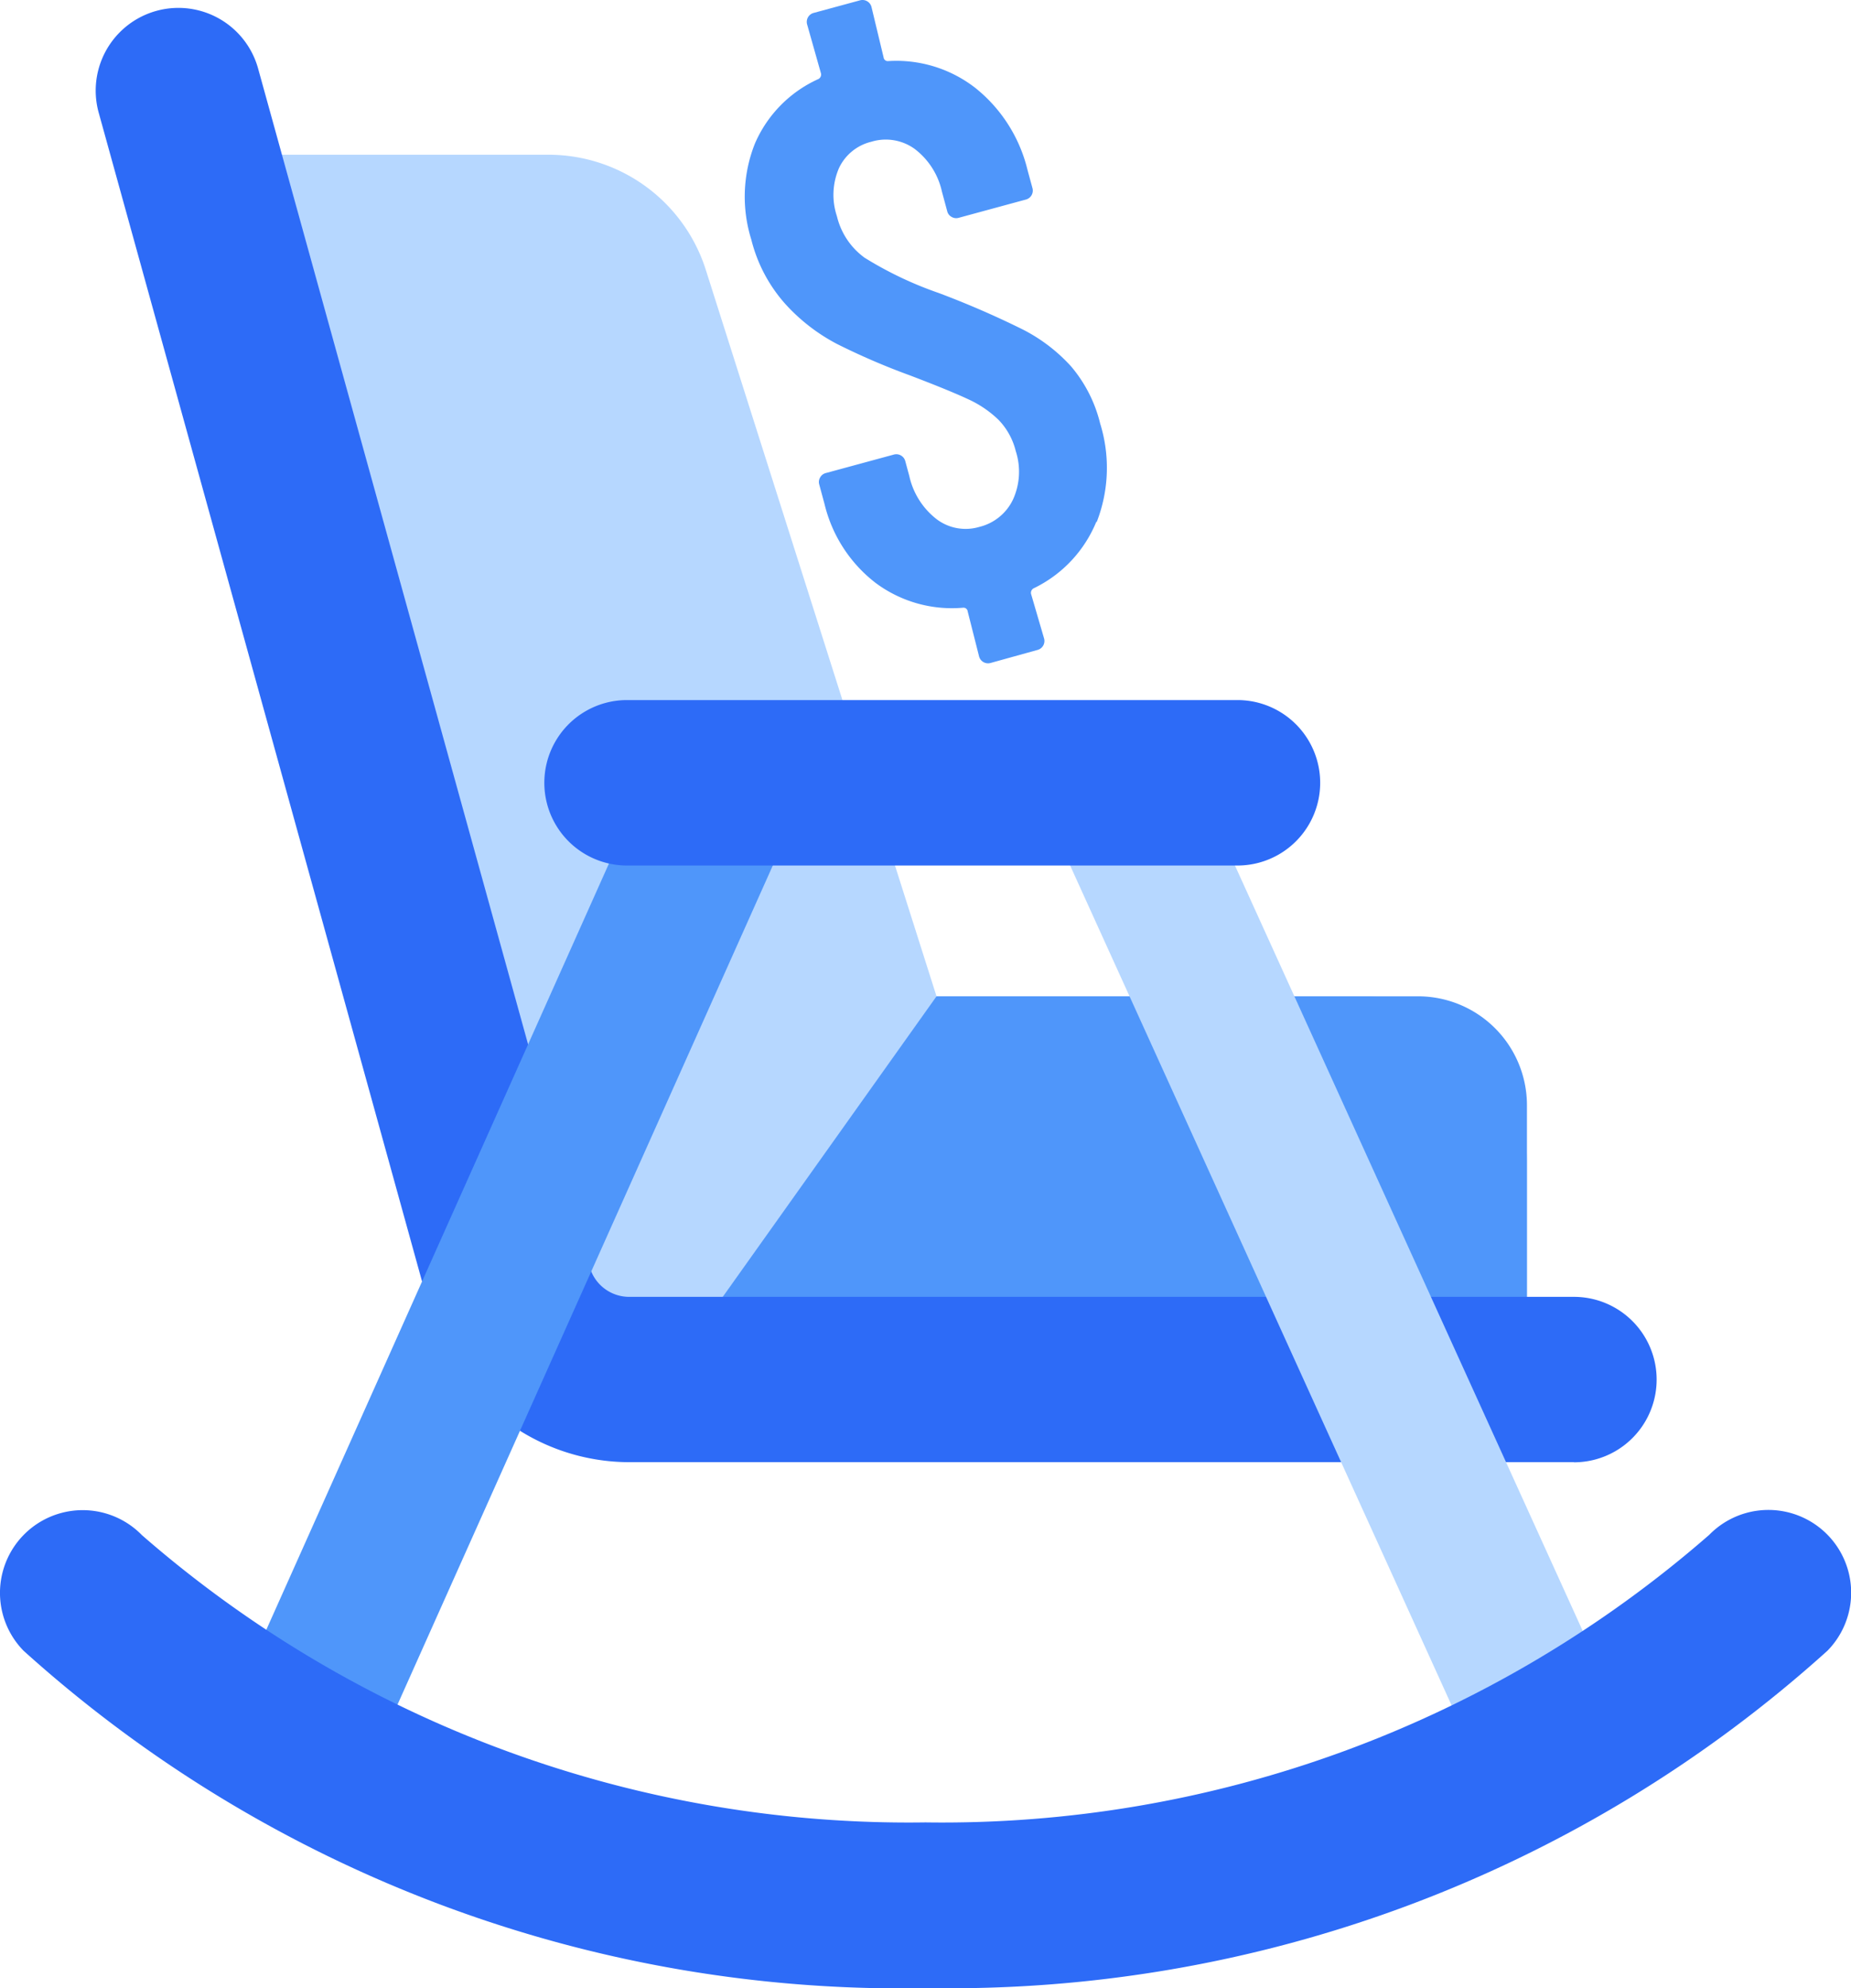
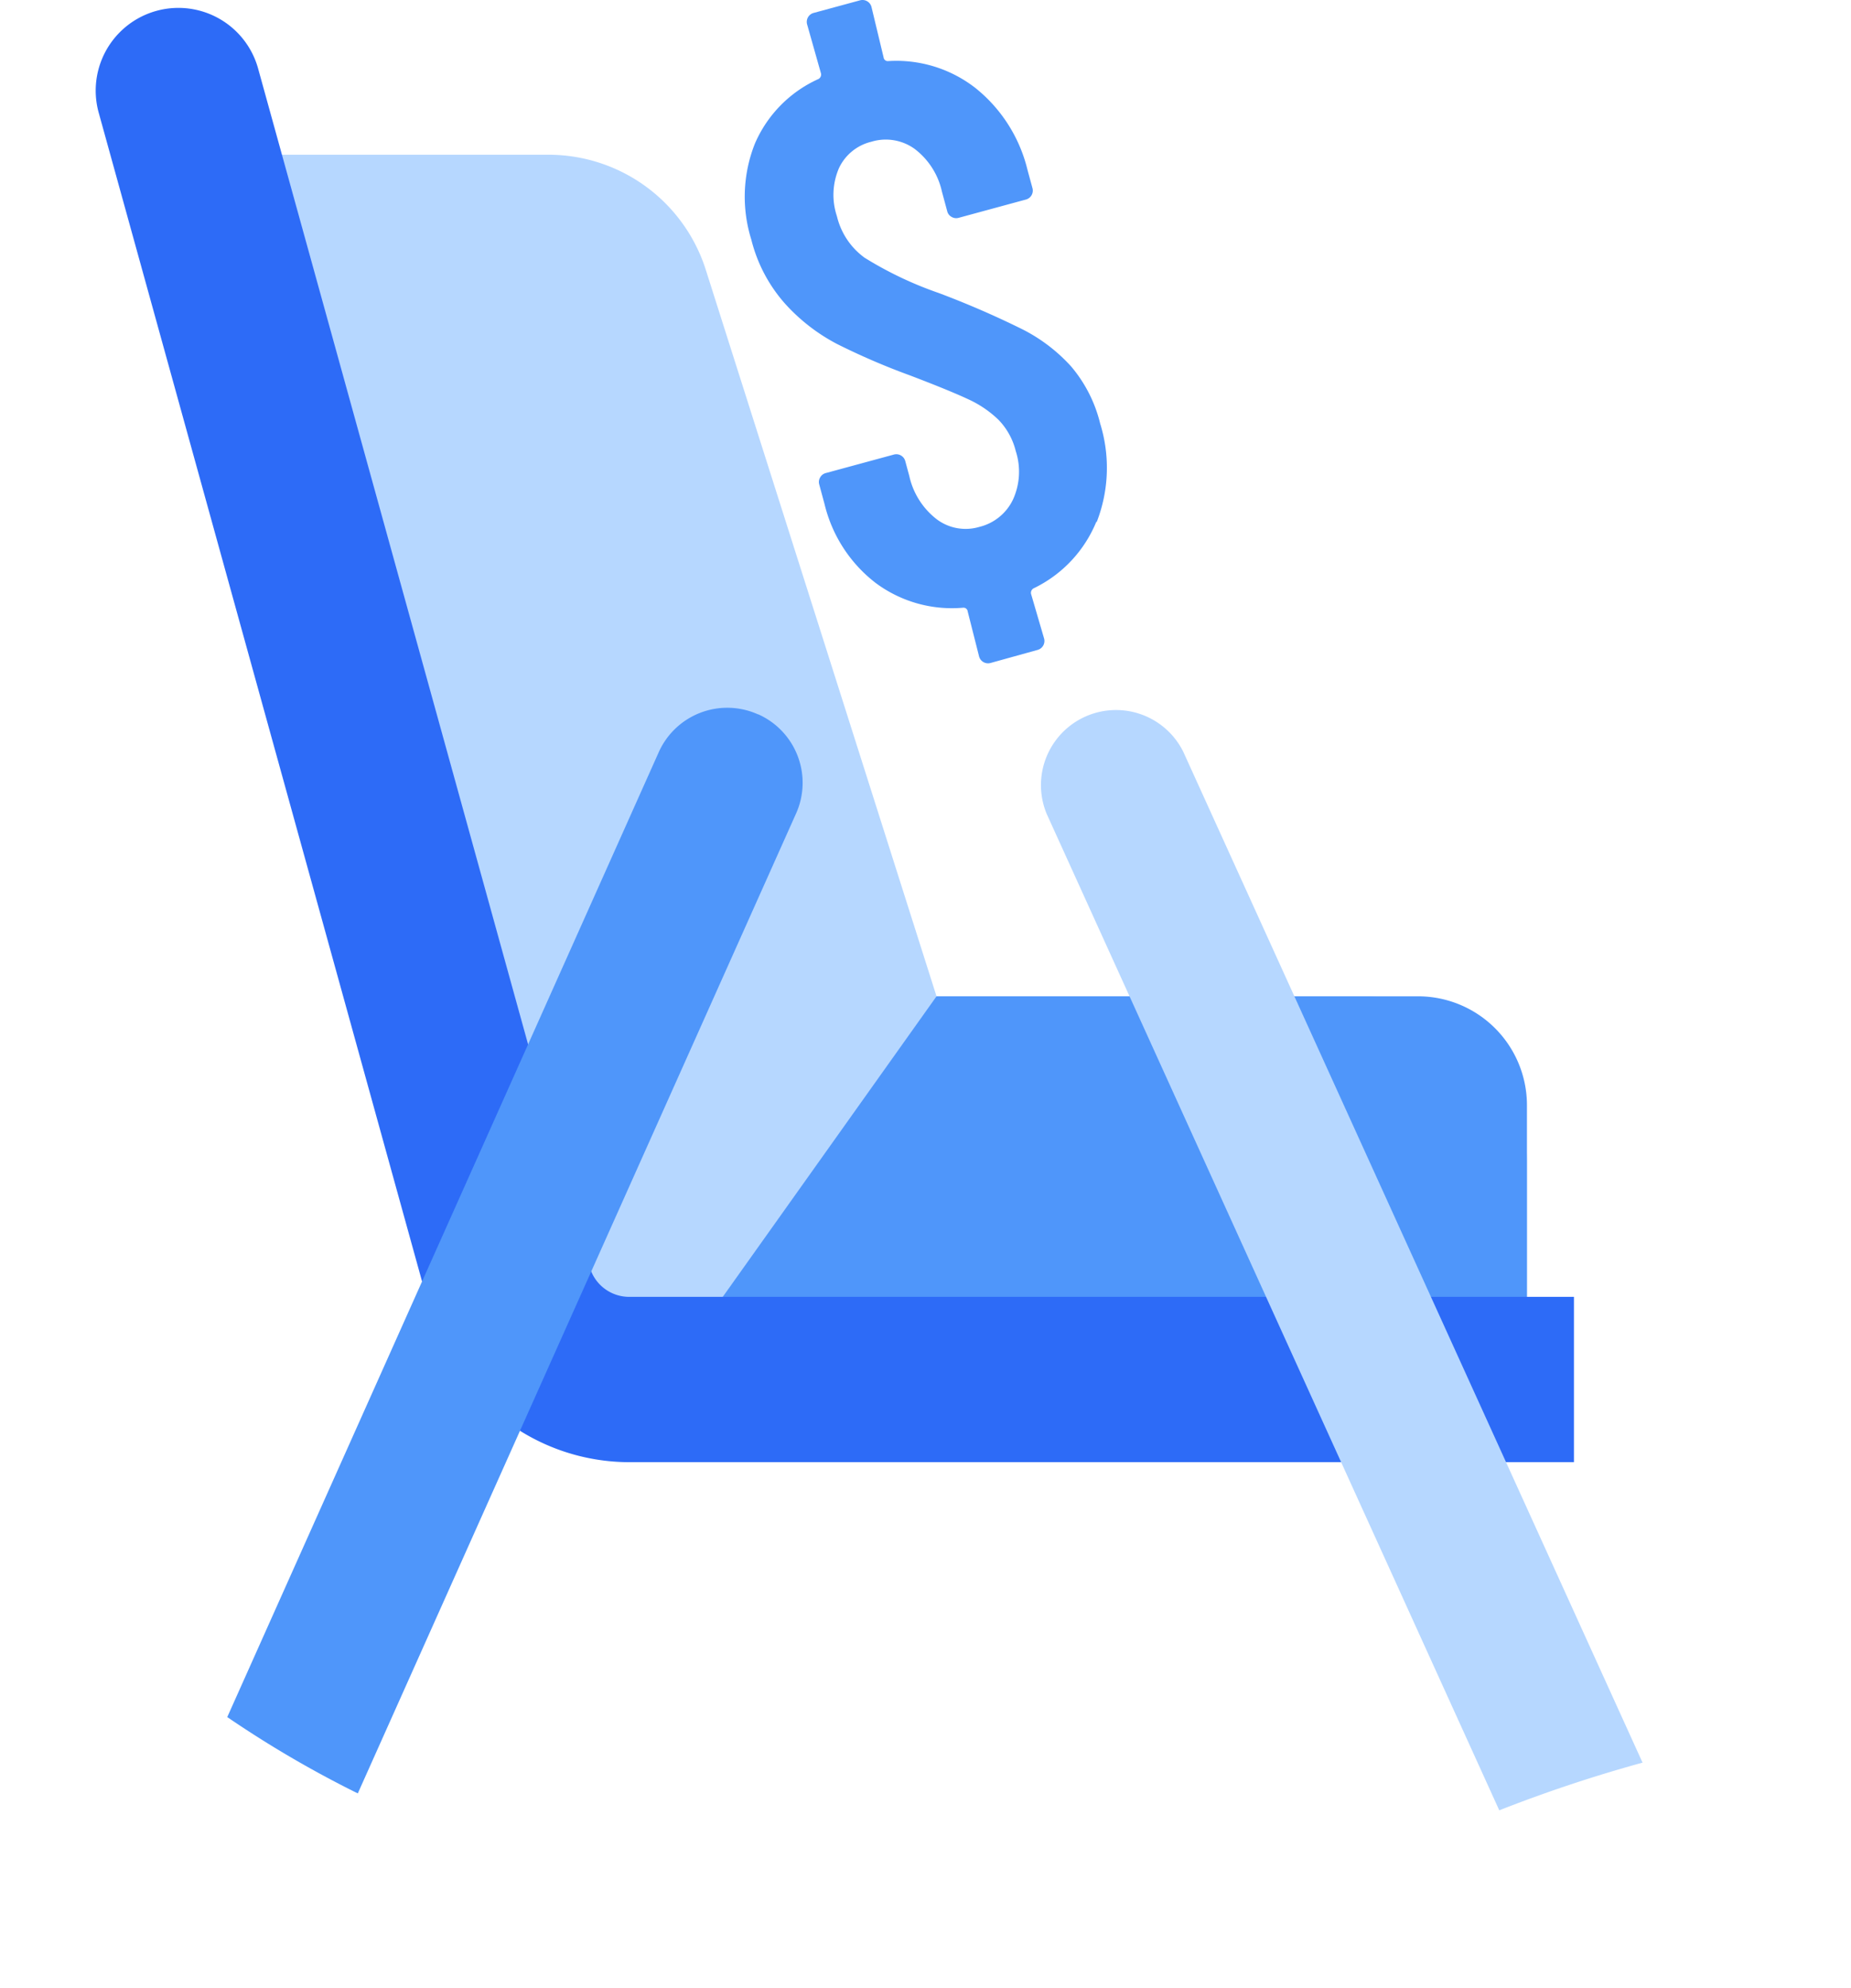
<svg xmlns="http://www.w3.org/2000/svg" id="Group_648" data-name="Group 648" width="28.36" height="30.449" viewBox="0 0 28.36 30.449">
  <defs>
    <clipPath id="clip-path">
      <rect id="Rectangle_451" data-name="Rectangle 451" width="28.36" height="30.449" fill="none" />
    </clipPath>
  </defs>
  <g id="Group_579" data-name="Group 579" clip-path="url(#clip-path)">
    <path id="Path_375" data-name="Path 375" d="M46.411,35.136V32.588a2.529,2.529,0,0,0-2.529-2.529H37.365L33.83,18.933a2.529,2.529,0,0,0-2.411-1.763H26.7l4.569,17.3,1.918,1.459Z" transform="translate(-23.016 -14.8)" fill="#b6d7ff" />
    <path id="Path_376" data-name="Path 376" d="M77.865,110.537h7.377a1.669,1.669,0,0,1,1.669,1.669v4.2H73.689Z" transform="translate(-63.516 -95.278)" fill="#4f96fa" />
-     <path id="Path_377" data-name="Path 377" d="M33.268,23.143H18.791a3.171,3.171,0,0,1-3.047-2.318L10.665,2.474A1.267,1.267,0,1,1,13.108,1.8l5.079,18.351a.629.629,0,0,0,.6.46H33.268a1.267,1.267,0,1,1,0,2.534" transform="translate(-9.153 -0.749)" fill="#2d6bf7" />
+     <path id="Path_377" data-name="Path 377" d="M33.268,23.143H18.791a3.171,3.171,0,0,1-3.047-2.318L10.665,2.474A1.267,1.267,0,1,1,13.108,1.8l5.079,18.351a.629.629,0,0,0,.6.46H33.268" transform="translate(-9.153 -0.749)" fill="#2d6bf7" />
    <path id="Path_378" data-name="Path 378" d="M124.66,94.676,117.626,79.2a1.15,1.15,0,0,0-2.093.951l6.933,15.258a21.827,21.827,0,0,1,2.194-.73" transform="translate(-99.495 -67.683)" fill="#b6d7ff" />
    <path id="Path_379" data-name="Path 379" d="M33.354,78.623a1.15,1.15,0,0,0-1.519.58L25.224,93.981a16.579,16.579,0,0,0,2,1.169l6.715-15.008a1.149,1.149,0,0,0-.58-1.519" transform="translate(-21.742 -67.683)" fill="#4f96fa" />
-     <path id="Path_380" data-name="Path 380" d="M71.032,80.206H61.679a1.267,1.267,0,0,1,0-2.534h9.353a1.267,1.267,0,1,1,0,2.534" transform="translate(-52.072 -66.95)" fill="#2d6bf7" />
-     <path id="Path_381" data-name="Path 381" d="M14.18,174.869A20.077,20.077,0,0,1,.36,169.7a1.267,1.267,0,0,1,1.814-1.77,17.87,17.87,0,0,0,12.006,4.4,17.869,17.869,0,0,0,12.009-4.405A1.267,1.267,0,0,1,28,169.7a20.076,20.076,0,0,1-13.82,5.167" transform="translate(0 -144.419)" fill="#2d6bf7" />
    <path id="Path_382" data-name="Path 382" d="M88.03,7.994a1.953,1.953,0,0,1-.96,1.017.078.078,0,0,0-.039.084l.2.684a.142.142,0,0,1-.1.175h0l-.721.2a.142.142,0,0,1-.175-.1h0l-.175-.691a.064.064,0,0,0-.065-.056,1.957,1.957,0,0,1-1.345-.379,2.163,2.163,0,0,1-.783-1.208l-.081-.3a.135.135,0,0,1,.014-.108.137.137,0,0,1,.087-.067l1.042-.283a.142.142,0,0,1,.175.1h0l.062.229a1.149,1.149,0,0,0,.419.661.736.736,0,0,0,.653.118.774.774,0,0,0,.515-.416,1.024,1.024,0,0,0,.044-.745,1.047,1.047,0,0,0-.266-.481,1.658,1.658,0,0,0-.466-.315q-.282-.132-.885-.362a10.629,10.629,0,0,1-1.122-.483,2.852,2.852,0,0,1-.794-.615,2.323,2.323,0,0,1-.519-.984A2.2,2.2,0,0,1,82.8,2.2a1.917,1.917,0,0,1,.974-.99.078.078,0,0,0,.039-.084L83.6.373a.142.142,0,0,1,.1-.175h0l.711-.193a.142.142,0,0,1,.175.1h0l.186.774a.064.064,0,0,0,.065.057,1.971,1.971,0,0,1,1.341.411,2.3,2.3,0,0,1,.8,1.26l.075.275a.142.142,0,0,1-.1.174h0l-1.031.28a.136.136,0,0,1-.108-.014.134.134,0,0,1-.067-.086l-.081-.3a1.124,1.124,0,0,0-.419-.656.756.756,0,0,0-.663-.109.739.739,0,0,0-.494.4,1.031,1.031,0,0,0-.033.741,1.1,1.1,0,0,0,.425.636,5.666,5.666,0,0,0,1.136.54,13.9,13.9,0,0,1,1.282.556,2.575,2.575,0,0,1,.744.567,2.128,2.128,0,0,1,.446.875,2.288,2.288,0,0,1-.052,1.507" transform="translate(-71.234 0)" fill="#4f96fa" />
  </g>
</svg>